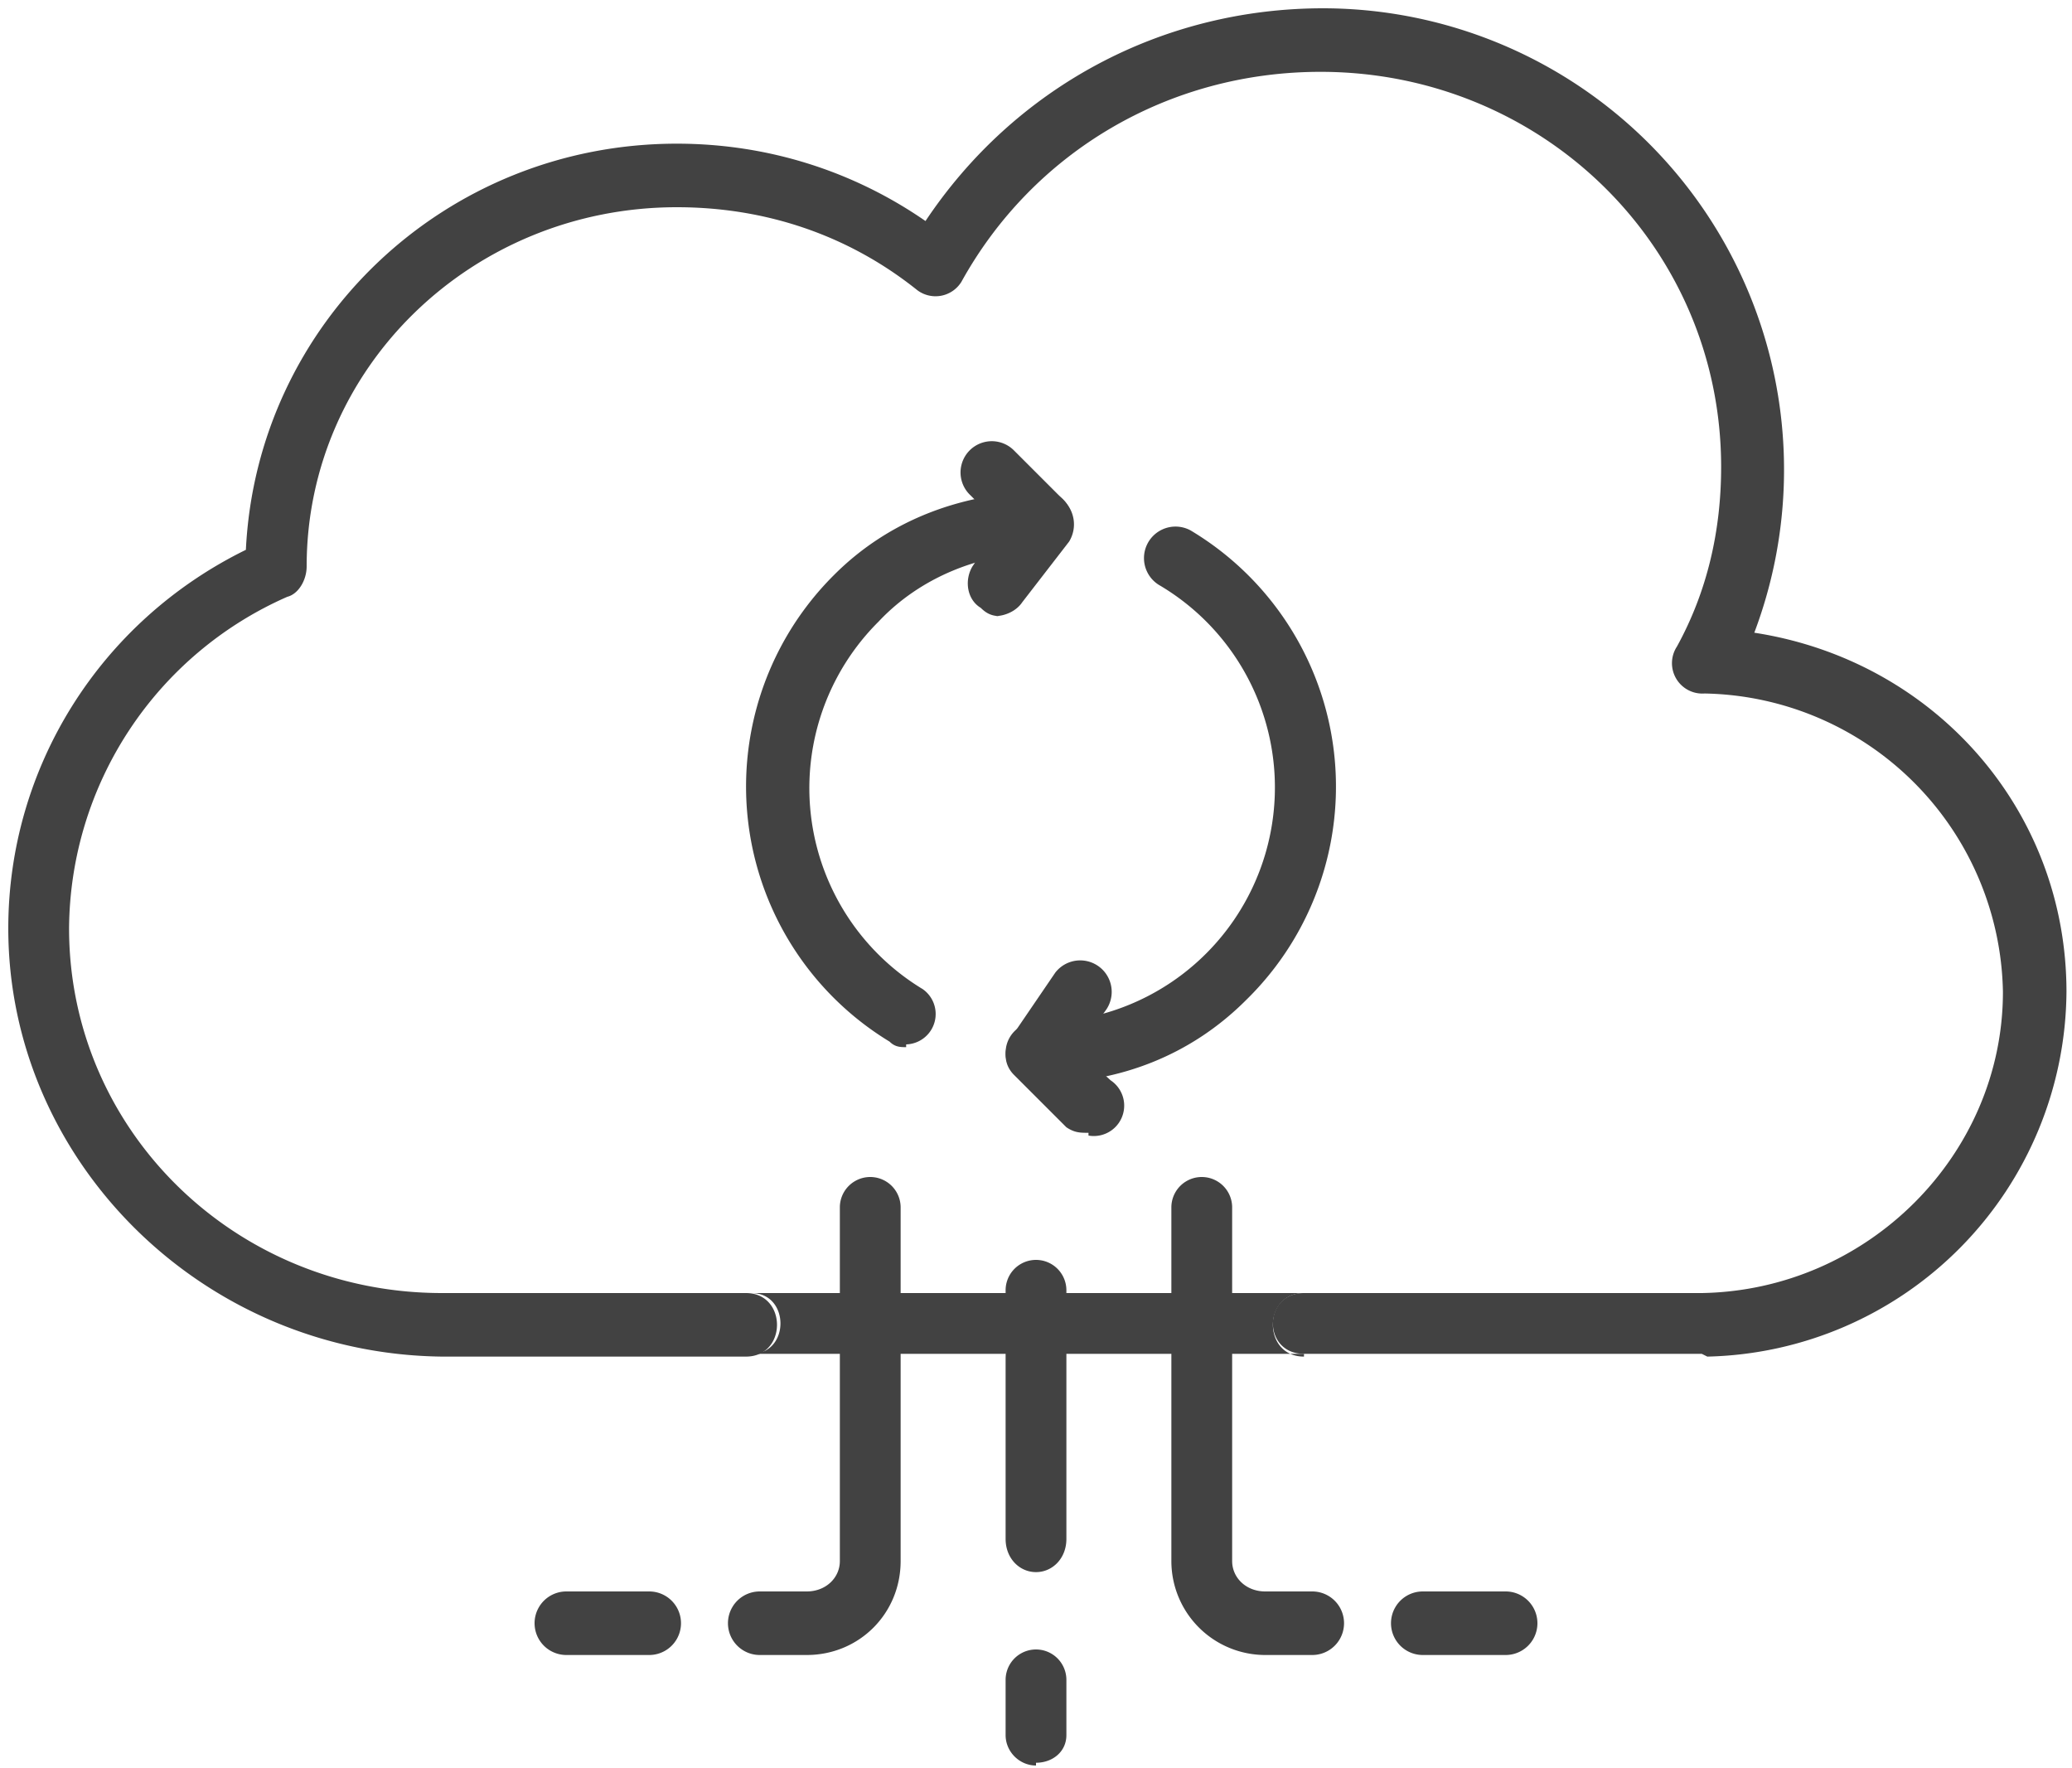
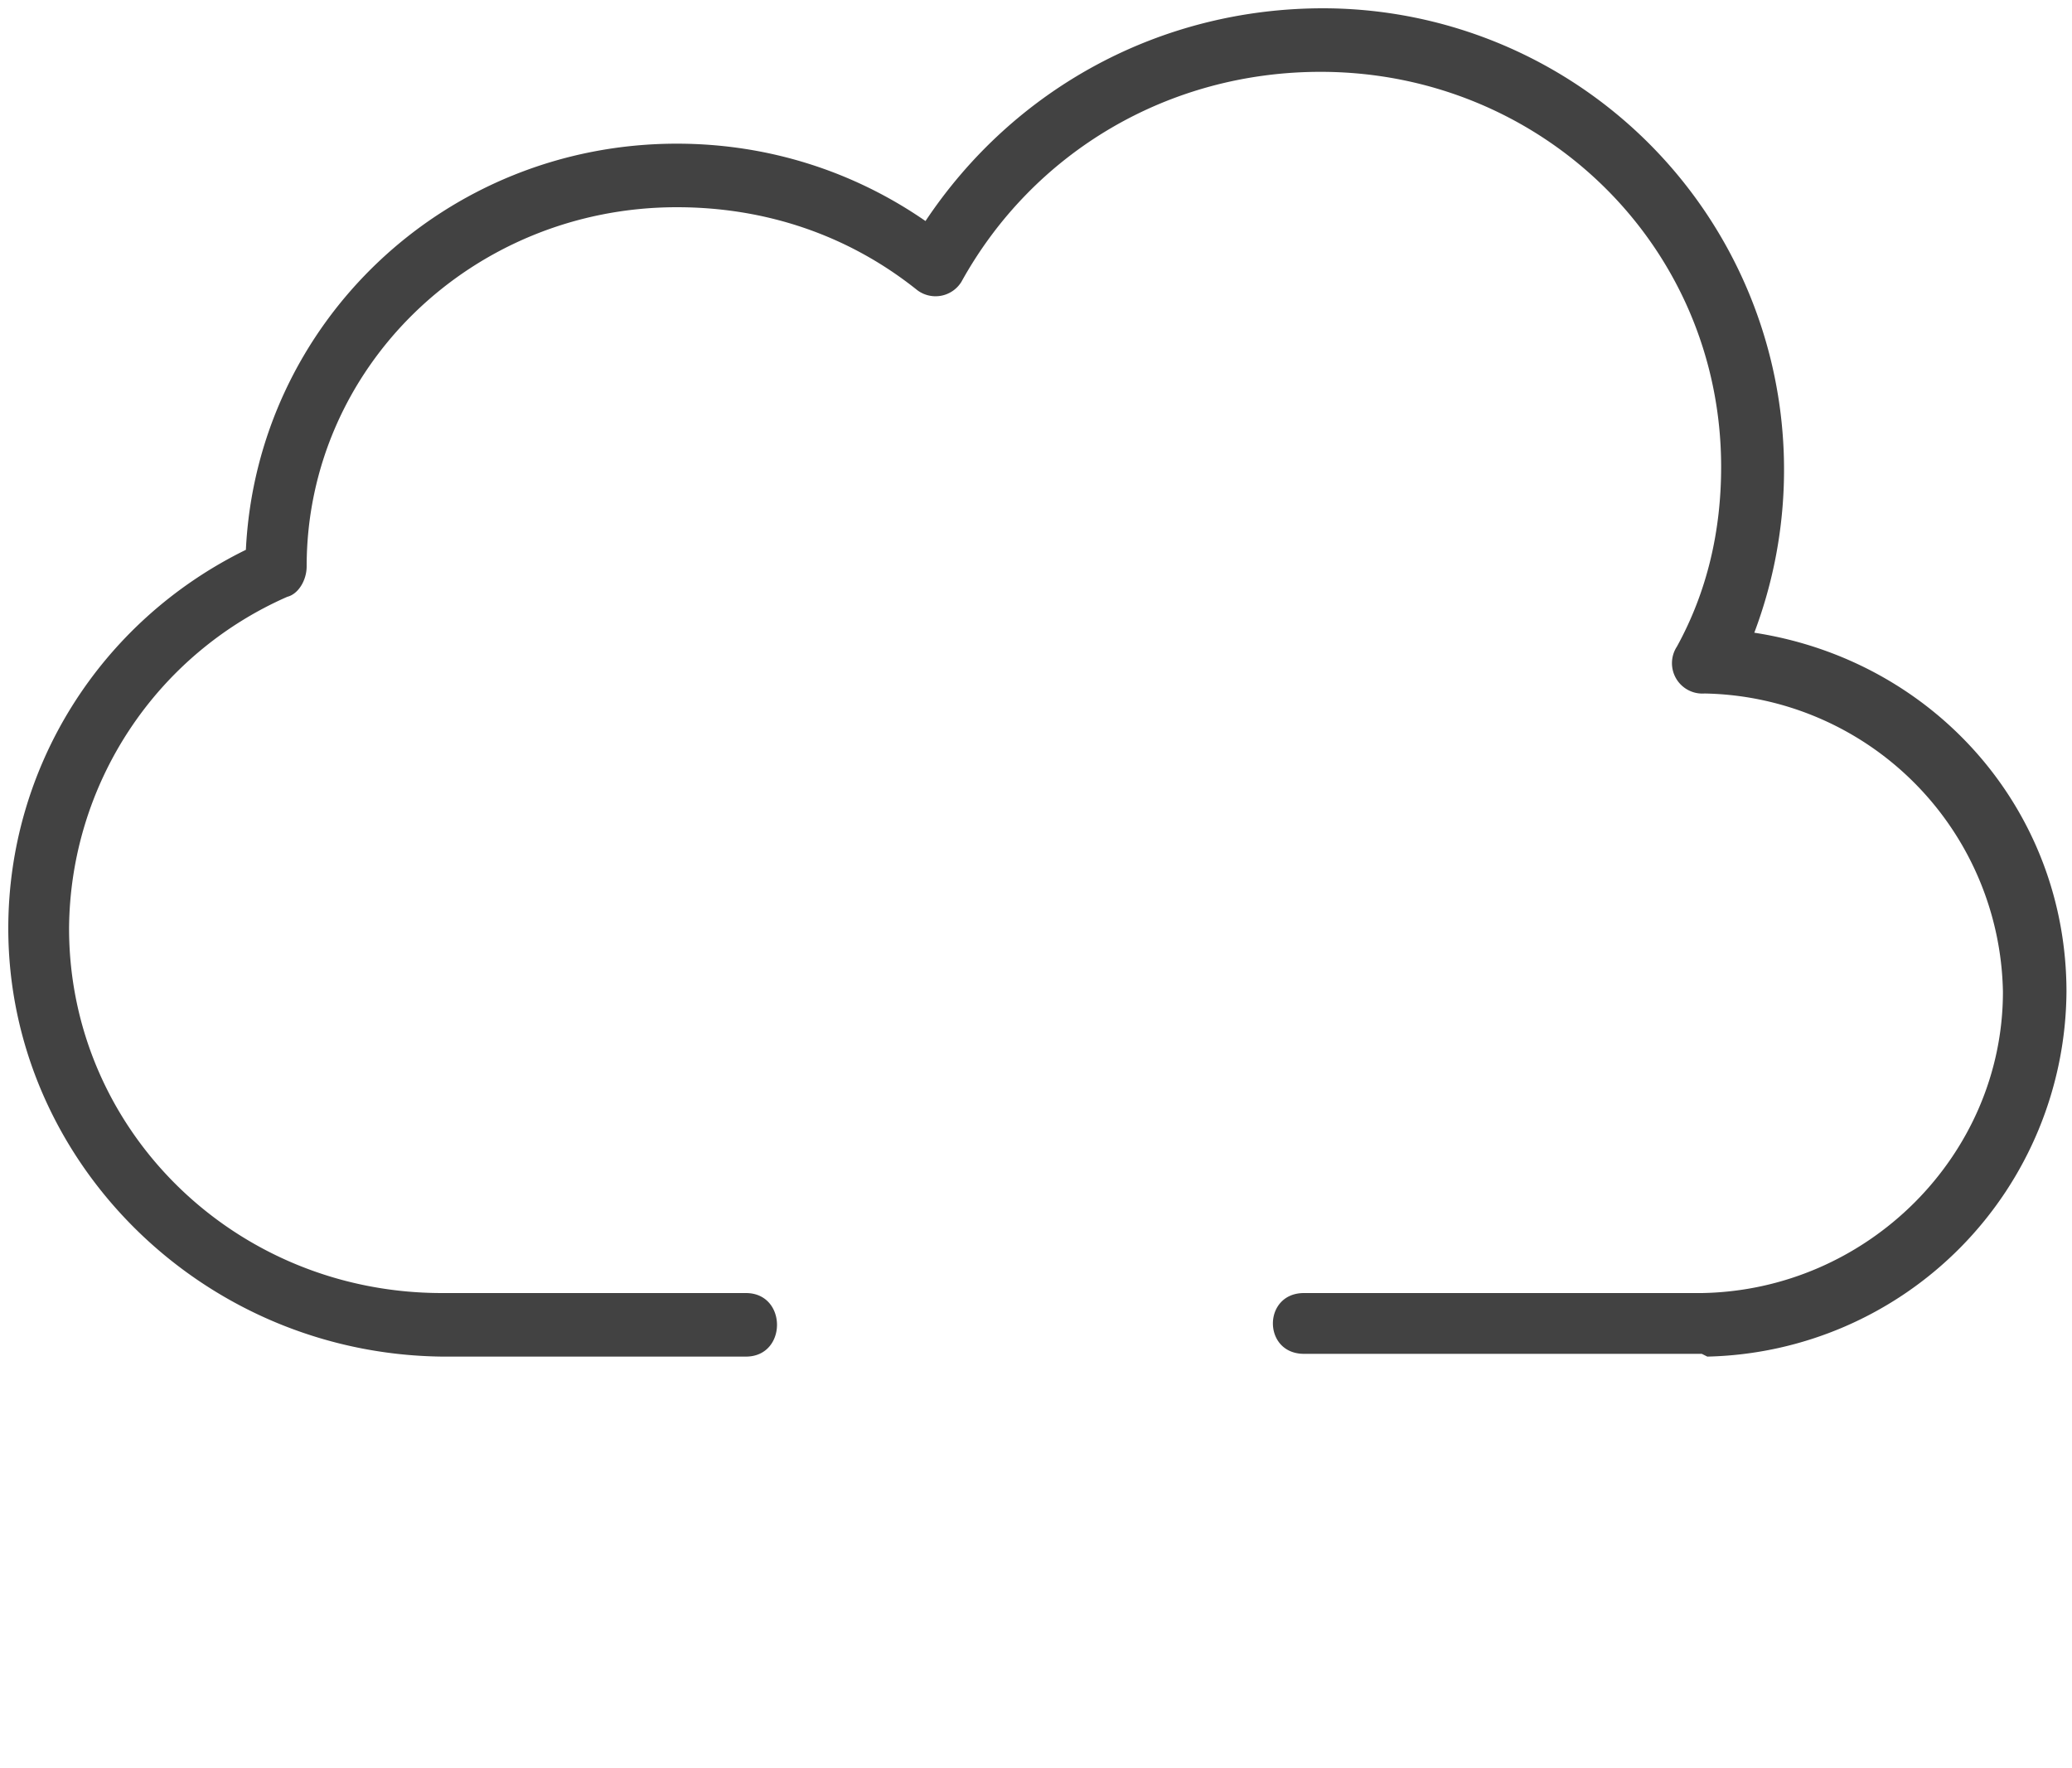
<svg xmlns="http://www.w3.org/2000/svg" width="75" height="64" fill="none">
  <path fill="#424242" d="M61.6 49H47.2c-1.5 0-1.5-2.2 0-2.2h14.4c6-.1 10.9-5 10.9-10.9a11 11 0 0 0-10.8-10.8 1.1 1.1 0 0 1-1-1.7c1.1-2 1.6-4.2 1.6-6.5 0-8-6.5-14.3-14.5-14.3-5.5 0-10.4 2.9-13 7.6a1.1 1.1 0 0 1-1.6.3c-2.5-2-5.5-3-8.7-3-7.4 0-13.4 5.8-13.4 13 0 .5-.3 1-.7 1.1a13.2 13.2 0 0 0-7.9 12c0 7.3 6 13.2 13.5 13.2H27c1.5 0 1.5 2.3 0 2.3H16C7.3 49 .3 42 .3 33.6c0-5.8 3.3-11.1 8.6-13.7.4-8.2 7.2-14.7 15.6-14.7 3.3 0 6.4 1 9 2.8C36.7 3.2 42 .3 47.9.3a16.7 16.7 0 0 1 15.6 22.6c6.5 1 11.3 6.4 11.3 13a13.3 13.3 0 0 1-13 13.2Z" />
-   <path fill="#424242" d="M47.2 49h-20c1.4 0 1.4-2.2 0-2.2h20c-1.5 0-1.5 2.3 0 2.3ZM23.5 59.9h-3a1.1 1.1 0 0 1 0-2.3h3a1.1 1.1 0 0 1 0 2.3Z" />
-   <path fill="#424242" d="M29.2 59.9h-1.7a1.1 1.1 0 0 1 0-2.3h1.7c.7 0 1.2-.5 1.2-1.1V43.7a1.1 1.1 0 0 1 2.2 0v12.8c0 1.9-1.5 3.4-3.4 3.4ZM54.5 59.9h-3a1.1 1.1 0 0 1 0-2.3h3a1.1 1.1 0 0 1 0 2.3ZM47.5 59.9h-1.7a3.4 3.4 0 0 1-3.4-3.4V43.7a1.1 1.1 0 0 1 2.2 0v12.8c0 .6.5 1.1 1.2 1.1h1.7a1.1 1.1 0 0 1 0 2.3ZM37.5 63.9c-.6 0-1.1-.5-1.1-1.1v-2a1.1 1.1 0 1 1 2.2 0v2c0 .6-.5 1-1.1 1ZM37.5 56.9c-.6 0-1.1-.5-1.1-1.2v-9a1.1 1.1 0 1 1 2.2 0v9c0 .7-.5 1.2-1.1 1.2ZM37.7 39.2h-.2a1.1 1.1 0 0 1 0-2.2A8.5 8.5 0 0 0 42 21.2a1.1 1.1 0 1 1 1.1-2 10.8 10.8 0 0 1 2 17c-2 2-4.6 3-7.4 3Z" />
-   <path fill="#424242" d="M39.4 41c-.3 0-.5 0-.8-.2l-1.9-1.9c-.4-.4-.4-1 0-1.5l1.5-2.2a1.1 1.1 0 1 1 1.8 1.4L39 38l1.2 1.1a1.1 1.1 0 0 1-.8 2ZM32.8 37.9c-.2 0-.4 0-.6-.2a10.8 10.8 0 0 1-2-16.9c2-2 4.7-3 7.6-3 .6 0 1 .5 1 1.1 0 .6-.4 1.1-1 1.1-2.3 0-4.5.9-6 2.5a8.5 8.5 0 0 0 1.6 13.3 1.1 1.1 0 0 1-.6 2Z" />
-   <path fill="#424242" d="M36.2 22.3c-.3 0-.5-.1-.7-.3-.5-.3-.6-1-.3-1.5l1-1.5-1.1-1.1a1.1 1.1 0 1 1 1.6-1.6l1.8 1.8c.4.4.5 1 .2 1.5L37 21.8c-.2.3-.6.5-1 .5Z" />
</svg>